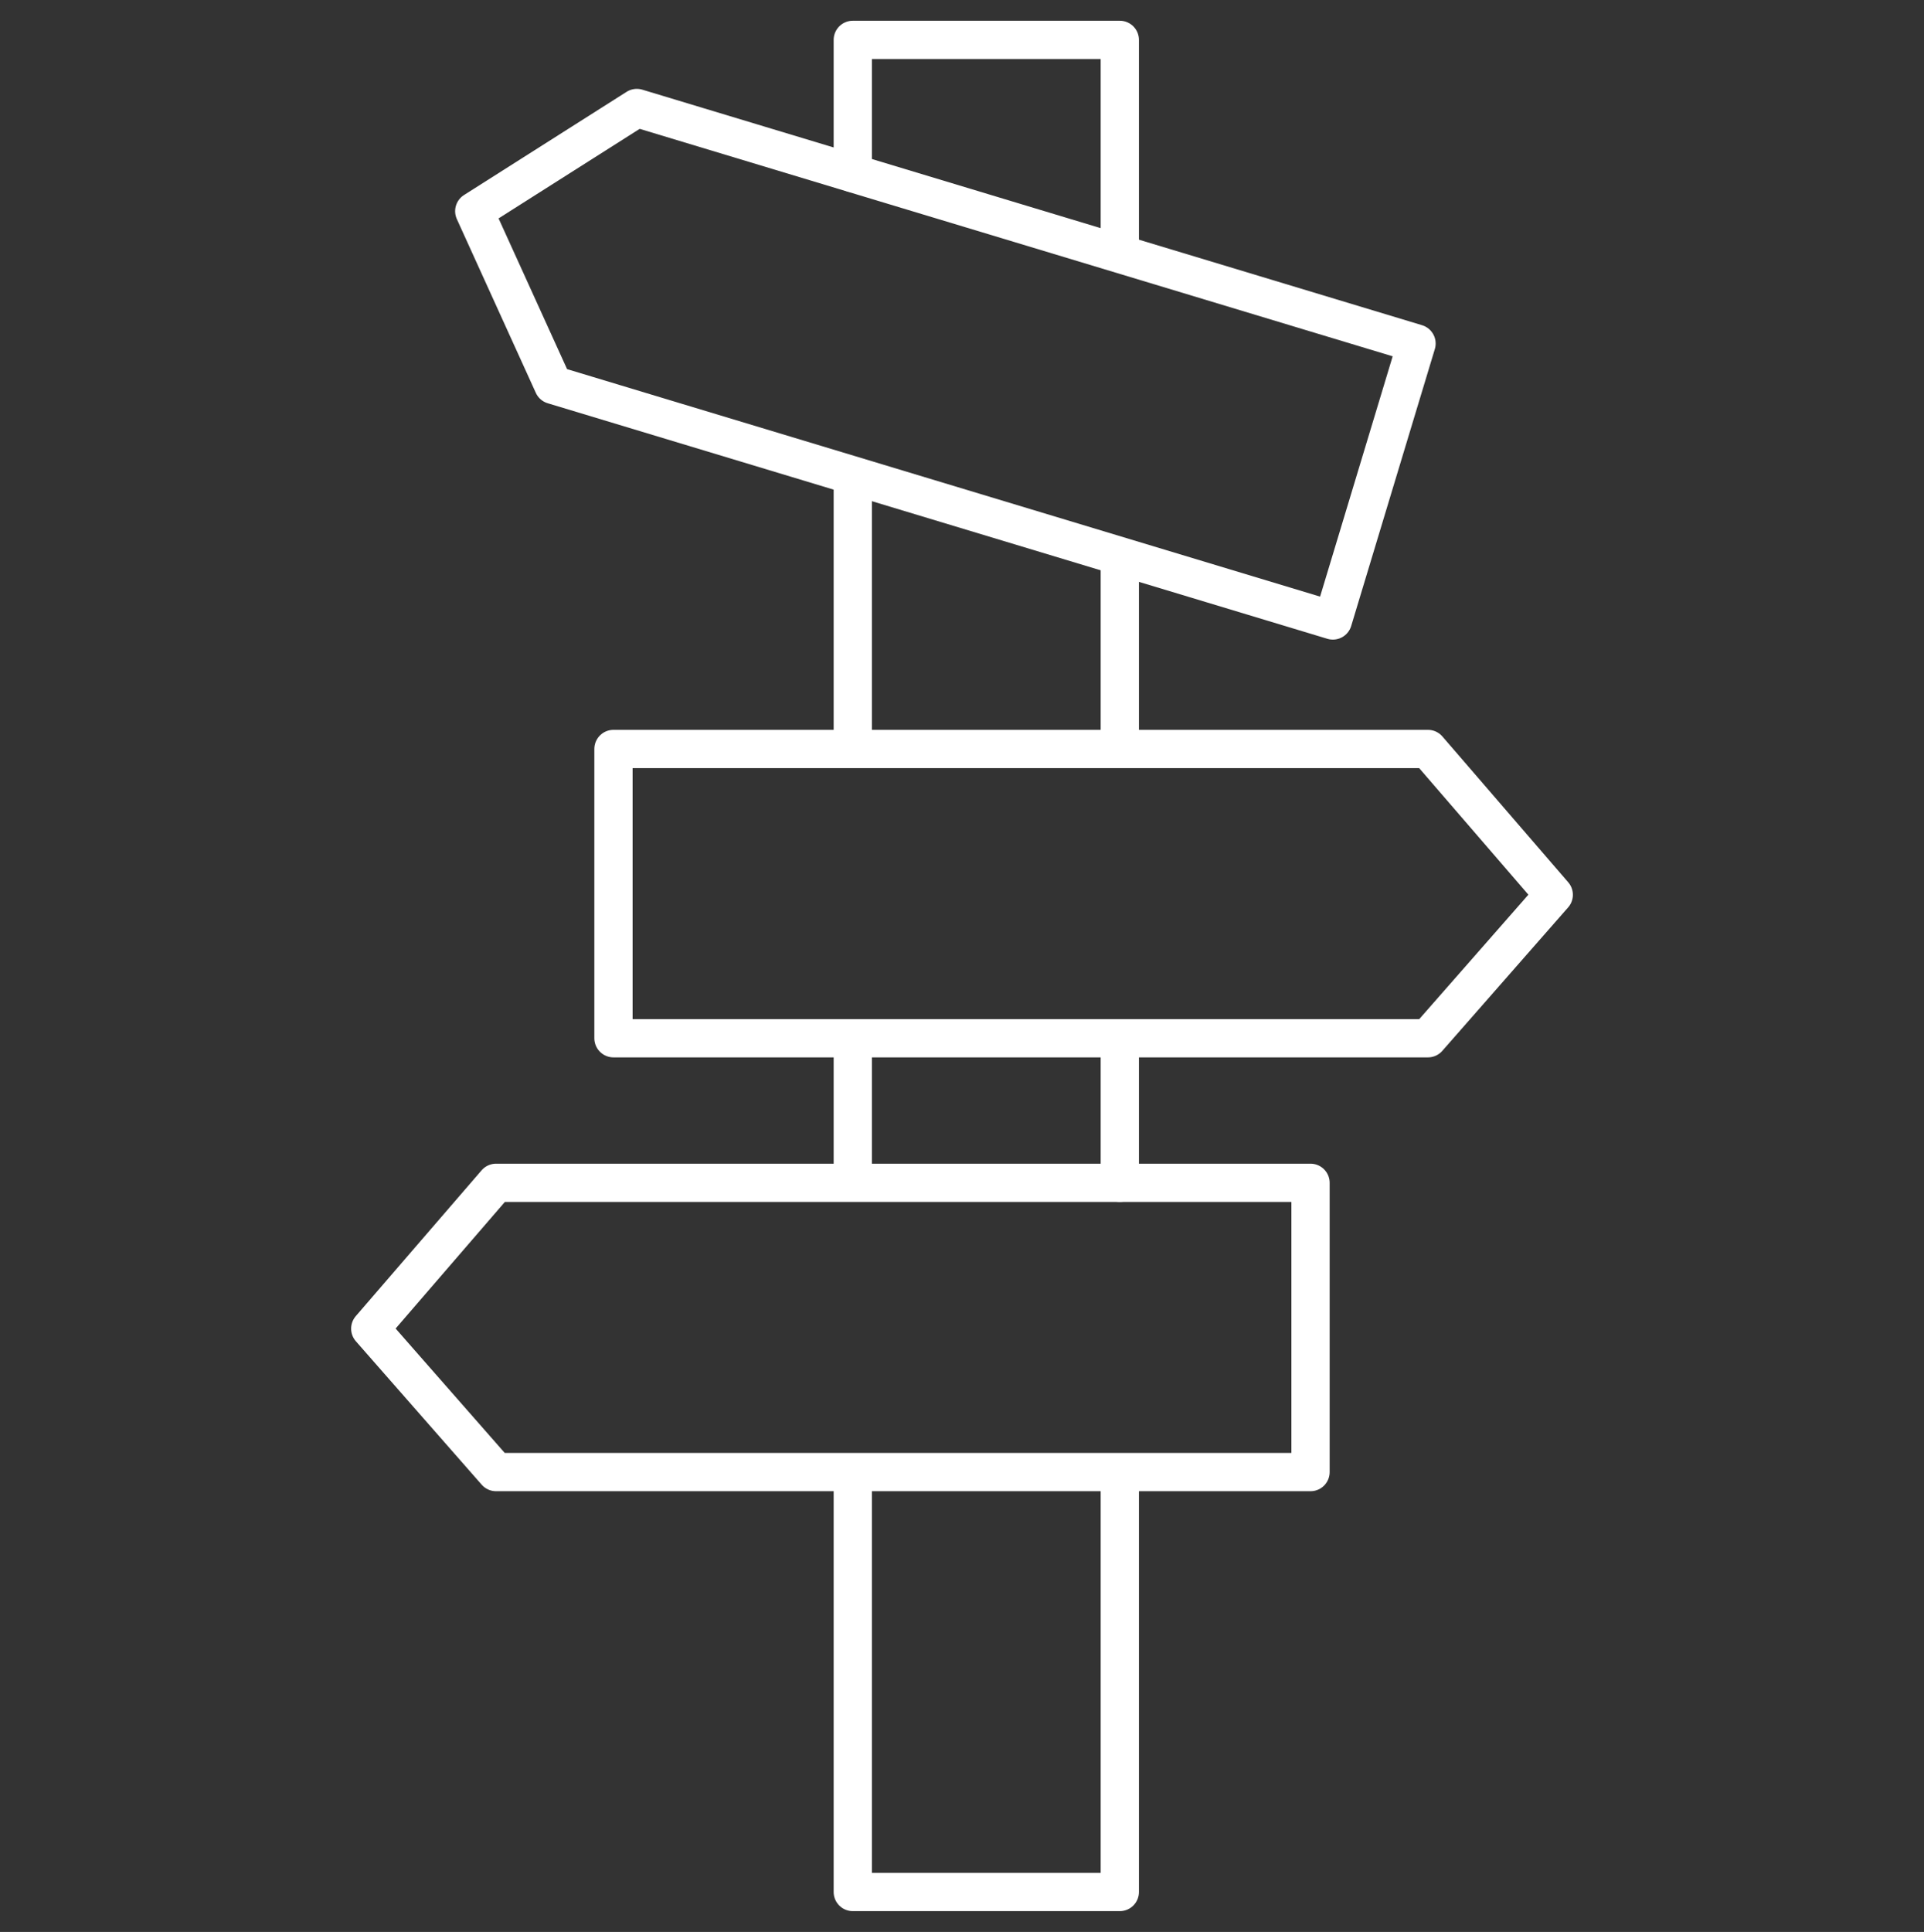
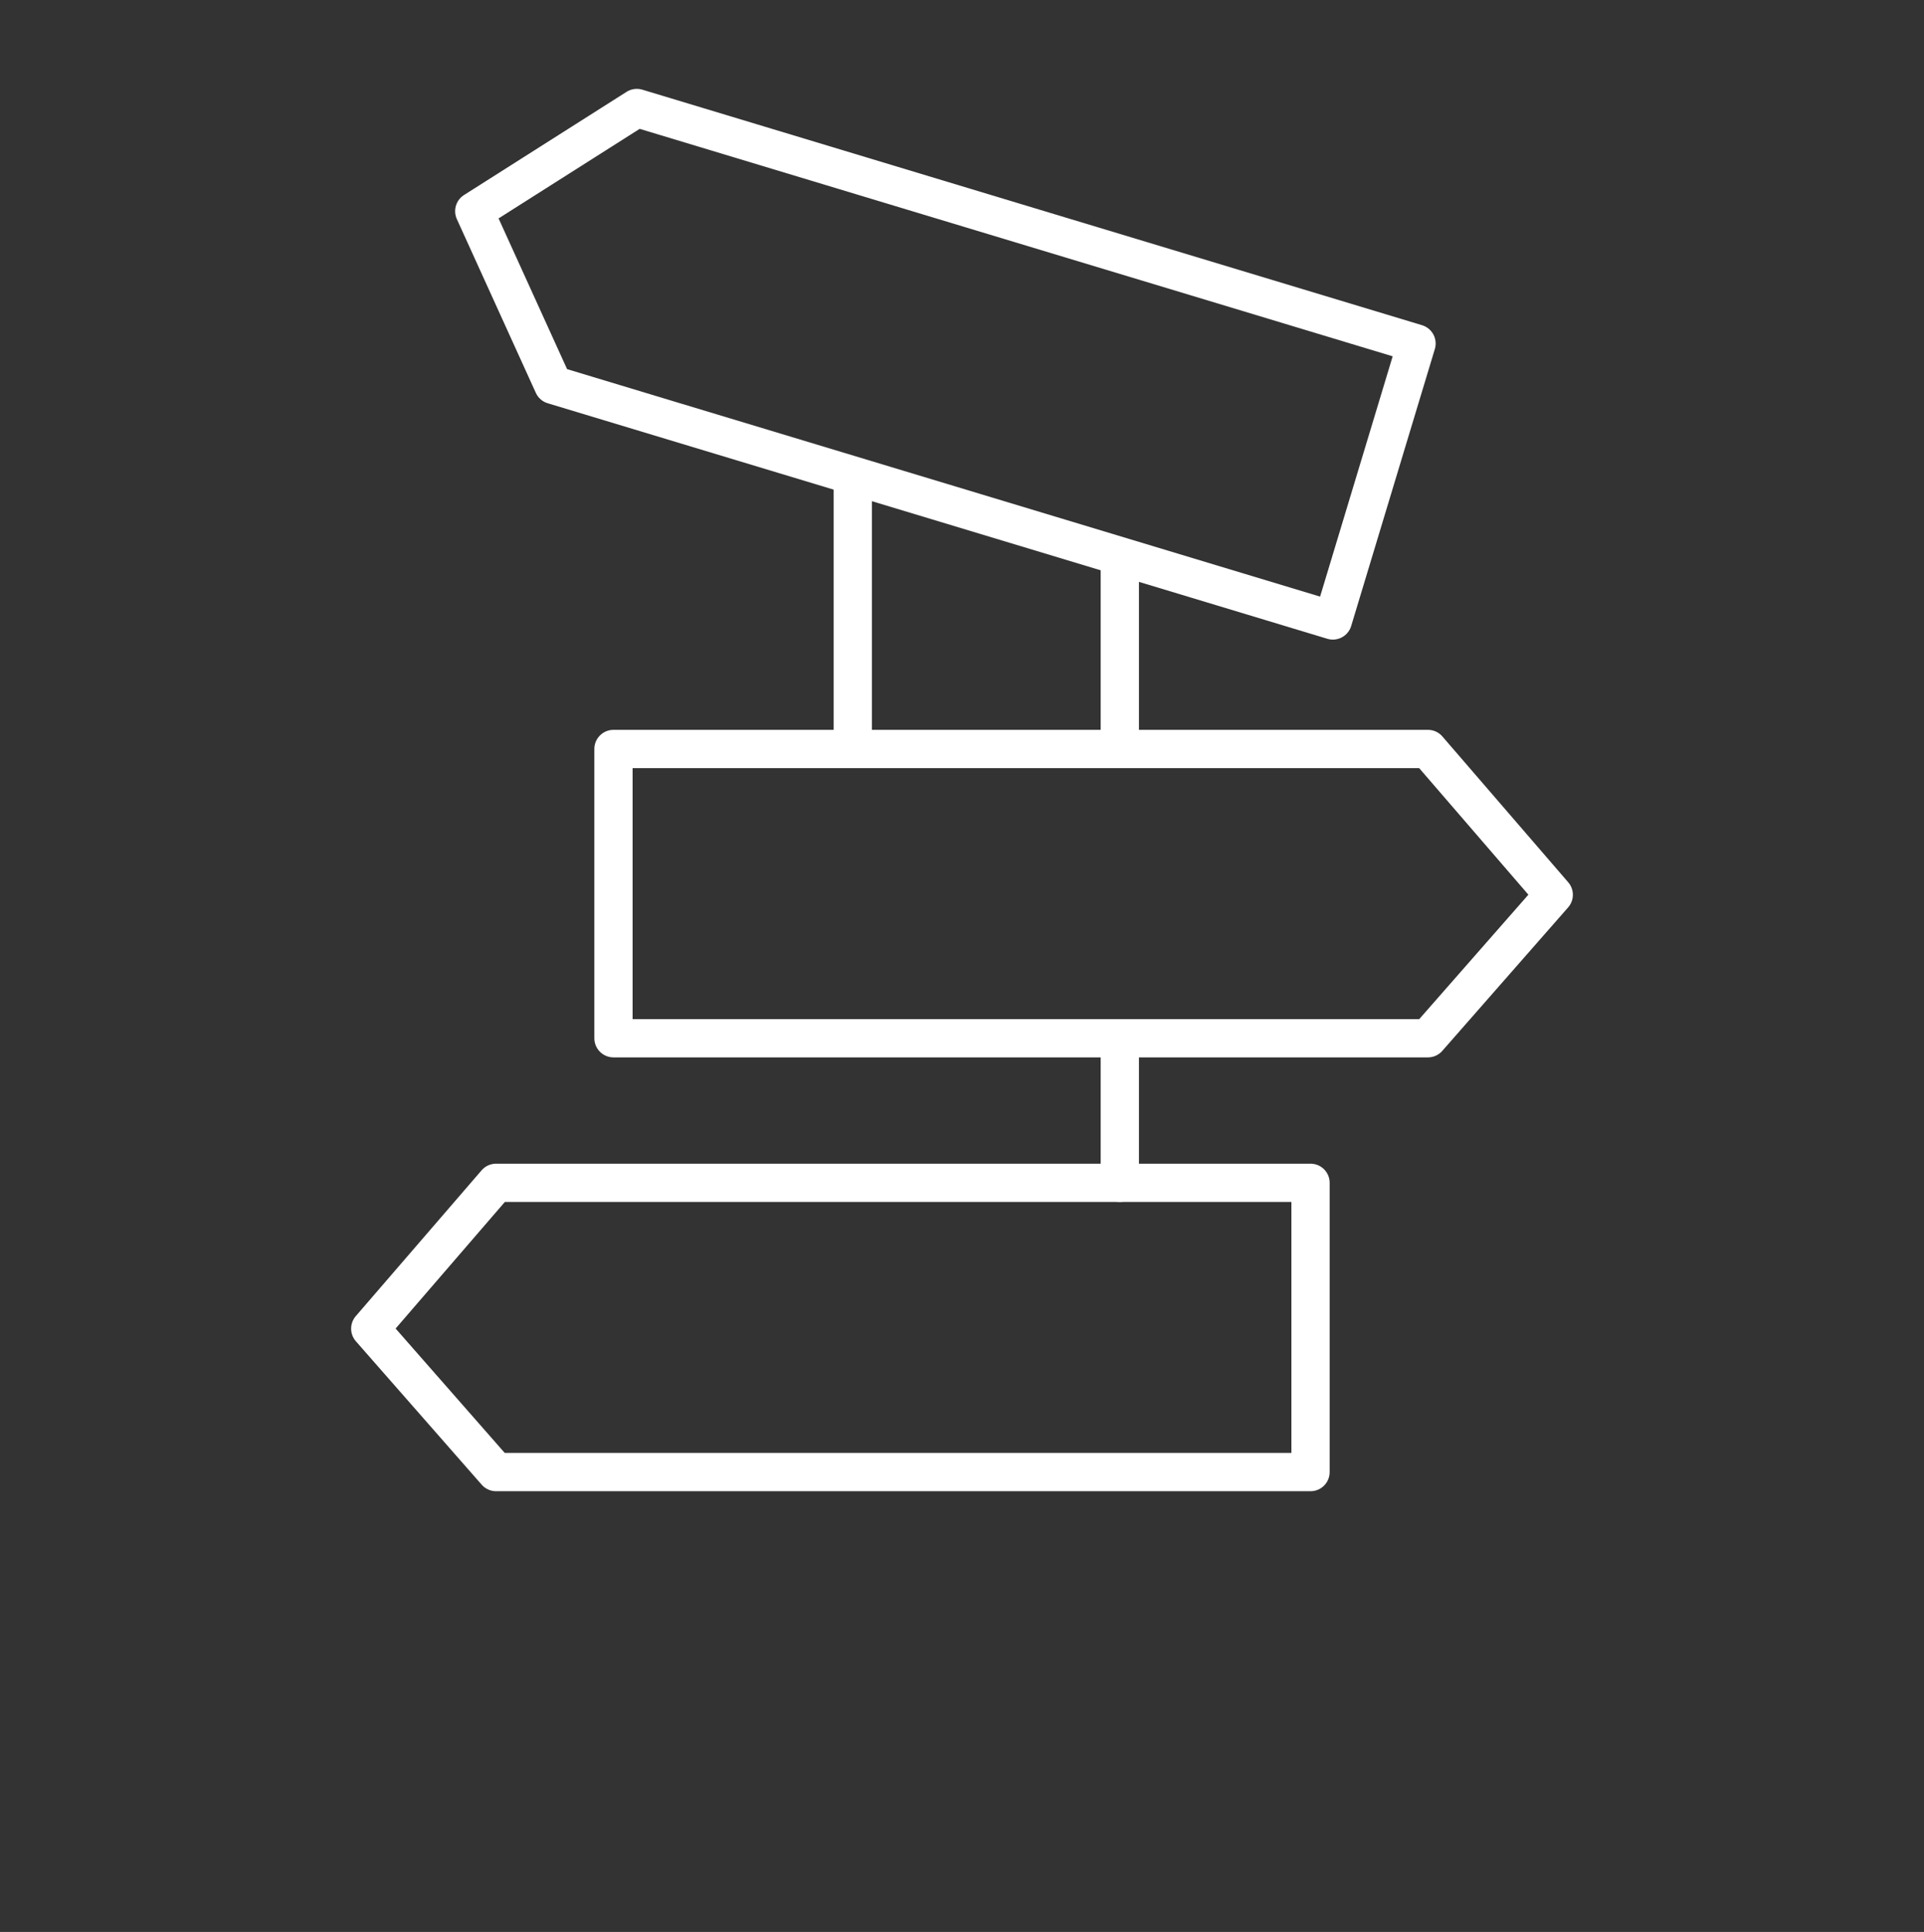
<svg xmlns="http://www.w3.org/2000/svg" version="1.1" id="Layer_1" x="0px" y="0px" viewBox="0 0 251.4 252.4" style="enable-background:new 0 0 251.4 252.4;" xml:space="preserve">
  <rect x="0" y="0" width="251.4" height="252.4" fill="#333333" stroke="none" />
  <style type="text/css">
	.st0{fill:#FFFFFF;}
	.st1{fill:#3B2D7A;}
	.st2{fill:#010101;}
	.st3{fill:none;stroke:#FFFFFF;stroke-width:5;stroke-linecap:round;stroke-linejoin:round;stroke-miterlimit:10;}
</style>
  <g>
    <g>
      <line class="st3" x1="111.43" y1="97.21" x2="111.43" y2="62.63" />
-       <line class="st3" x1="111.43" y1="154.3" x2="111.43" y2="136.23" />
-       <polyline class="st3" points="146.32,193.21 146.32,247.18 111.43,247.18 111.43,193.21   " />
      <line class="st3" x1="146.32" y1="135.68" x2="146.32" y2="154.52" />
      <line class="st3" x1="146.32" y1="73.49" x2="146.32" y2="97.55" />
-       <polyline class="st3" points="111.43,22.61 111.43,5.21 146.32,5.21 146.32,32.81   " />
      <polygon class="st3" points="186.58,135.64 80.16,135.64 80.16,97.85 186.58,97.85 203.02,116.9   " />
      <polygon class="st3" points="64.82,192.32 171.24,192.32 171.24,154.53 64.82,154.53 48.38,173.58   " />
    </g>
    <polygon class="st3" points="72.29,50.29 174.16,81.06 185.09,44.88 83.21,14.11 61.97,27.59  " />
  </g>
</svg>